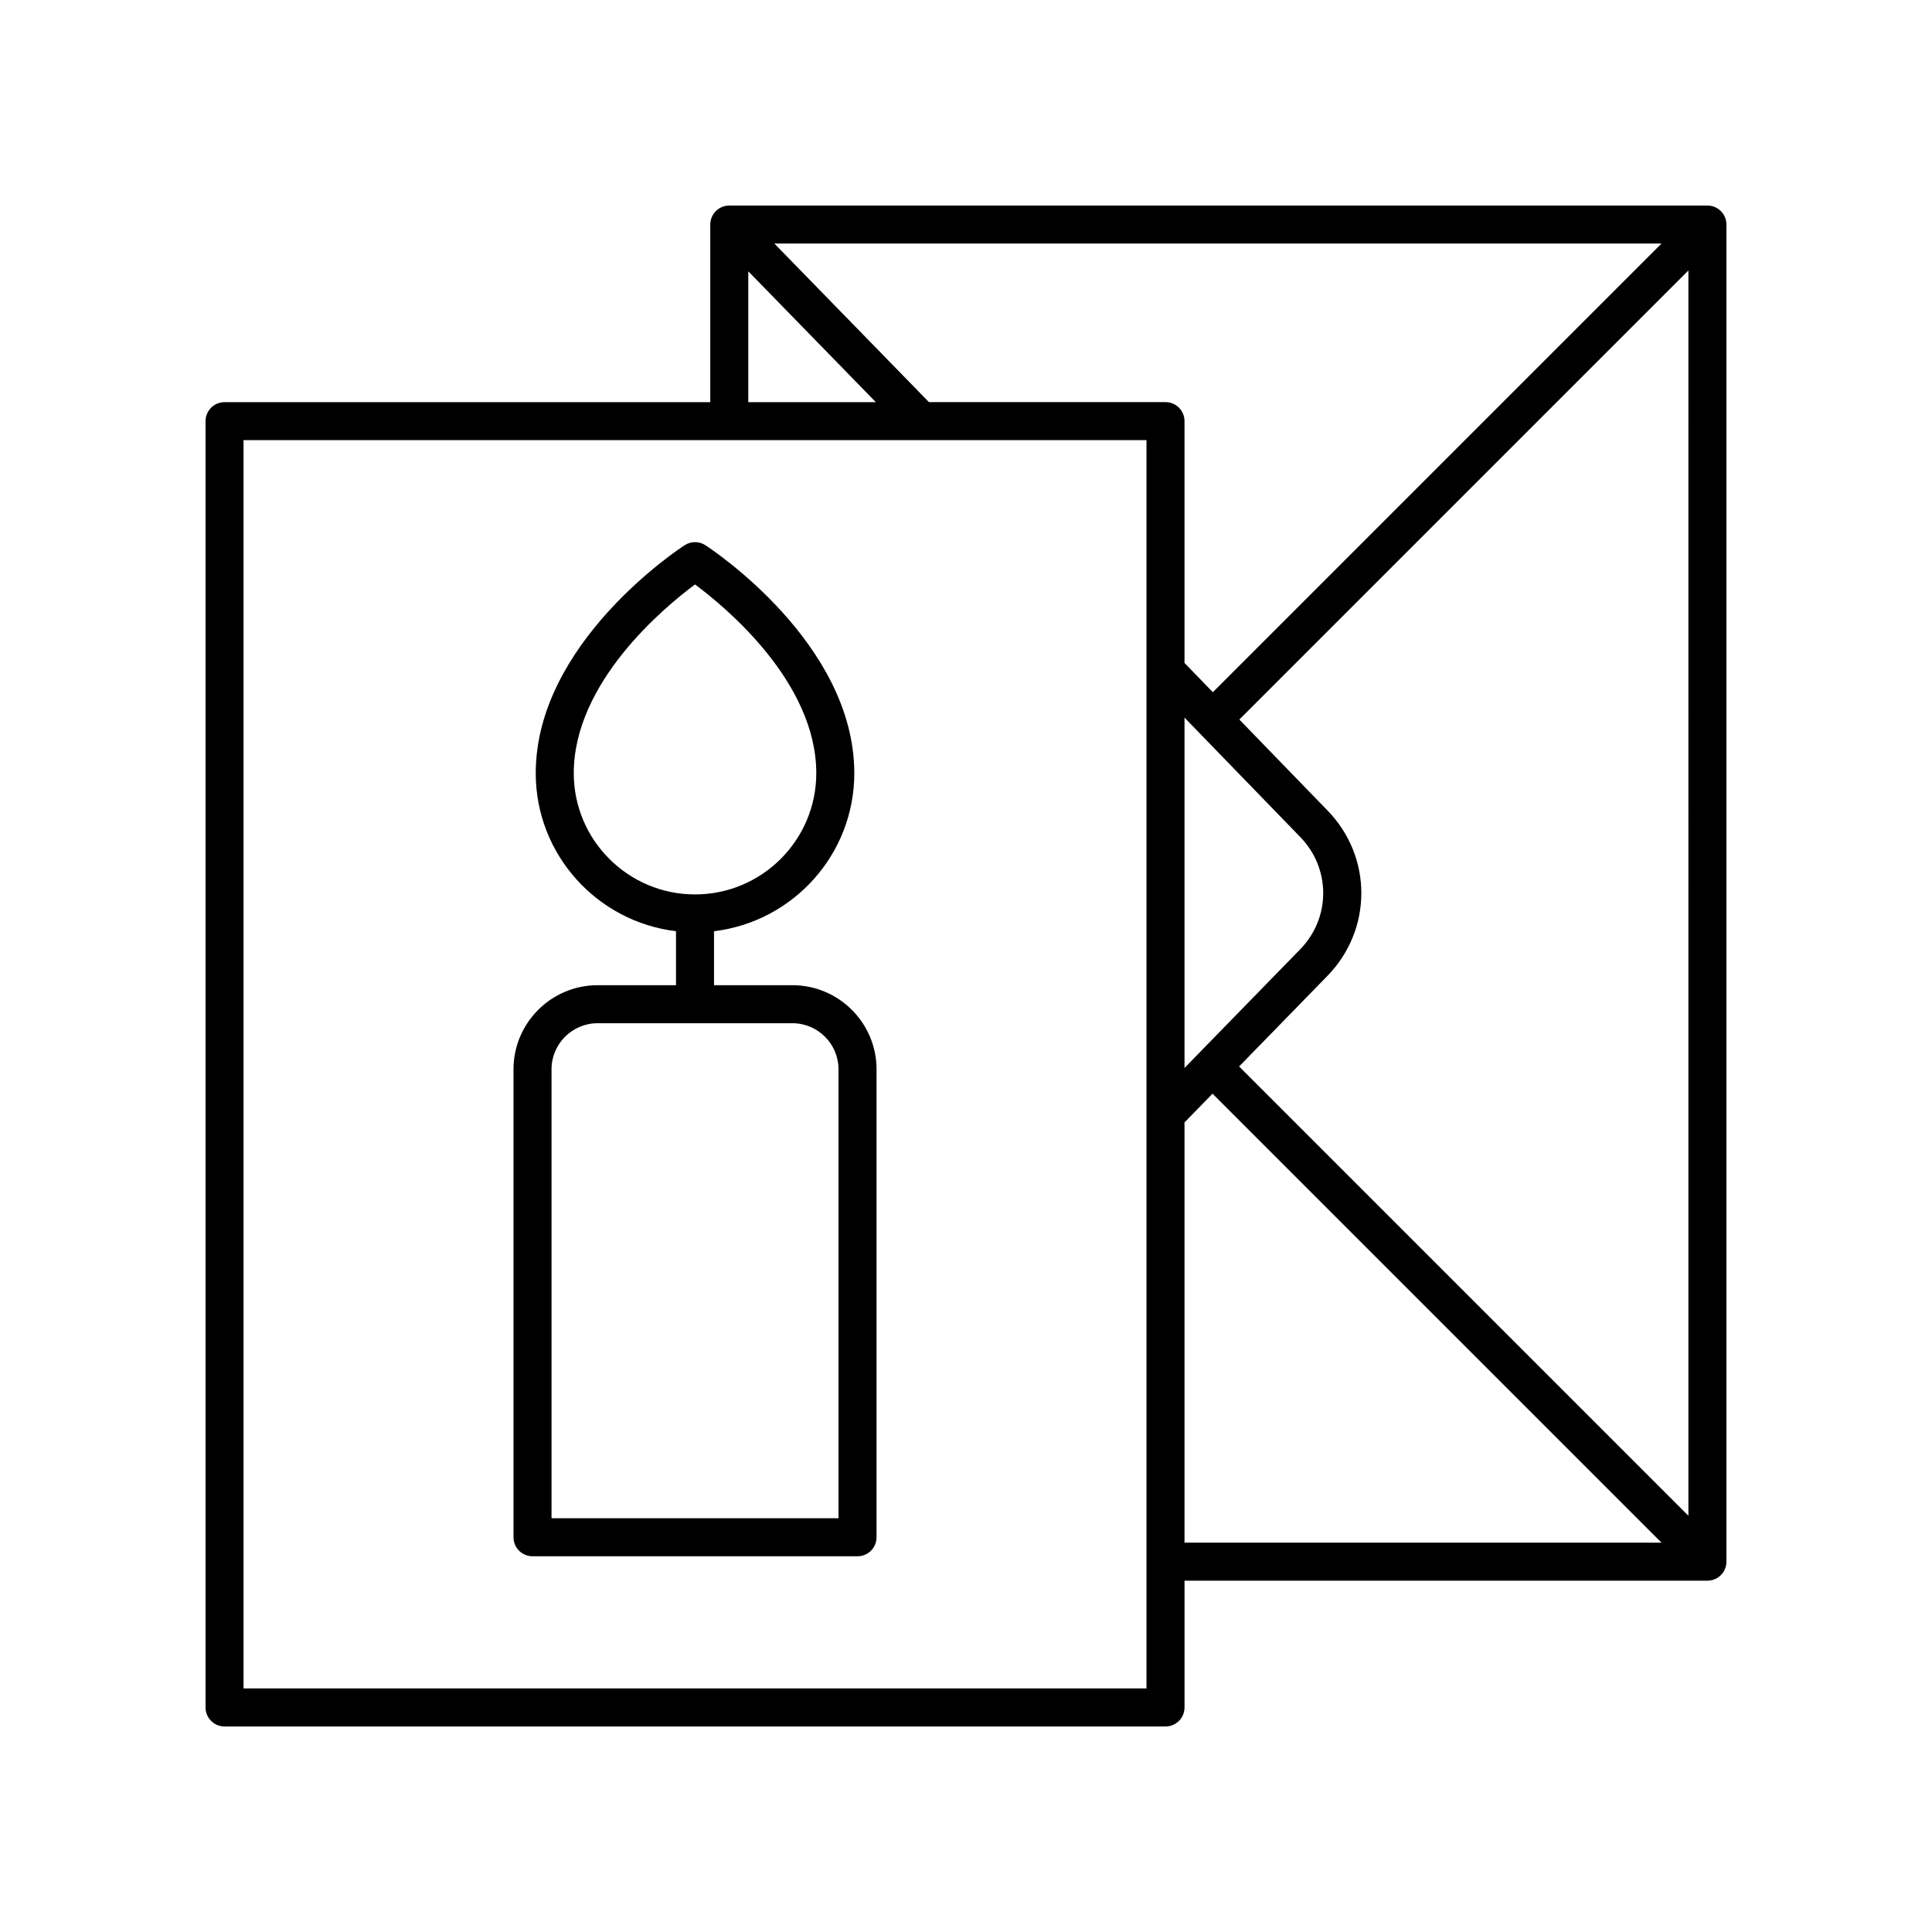
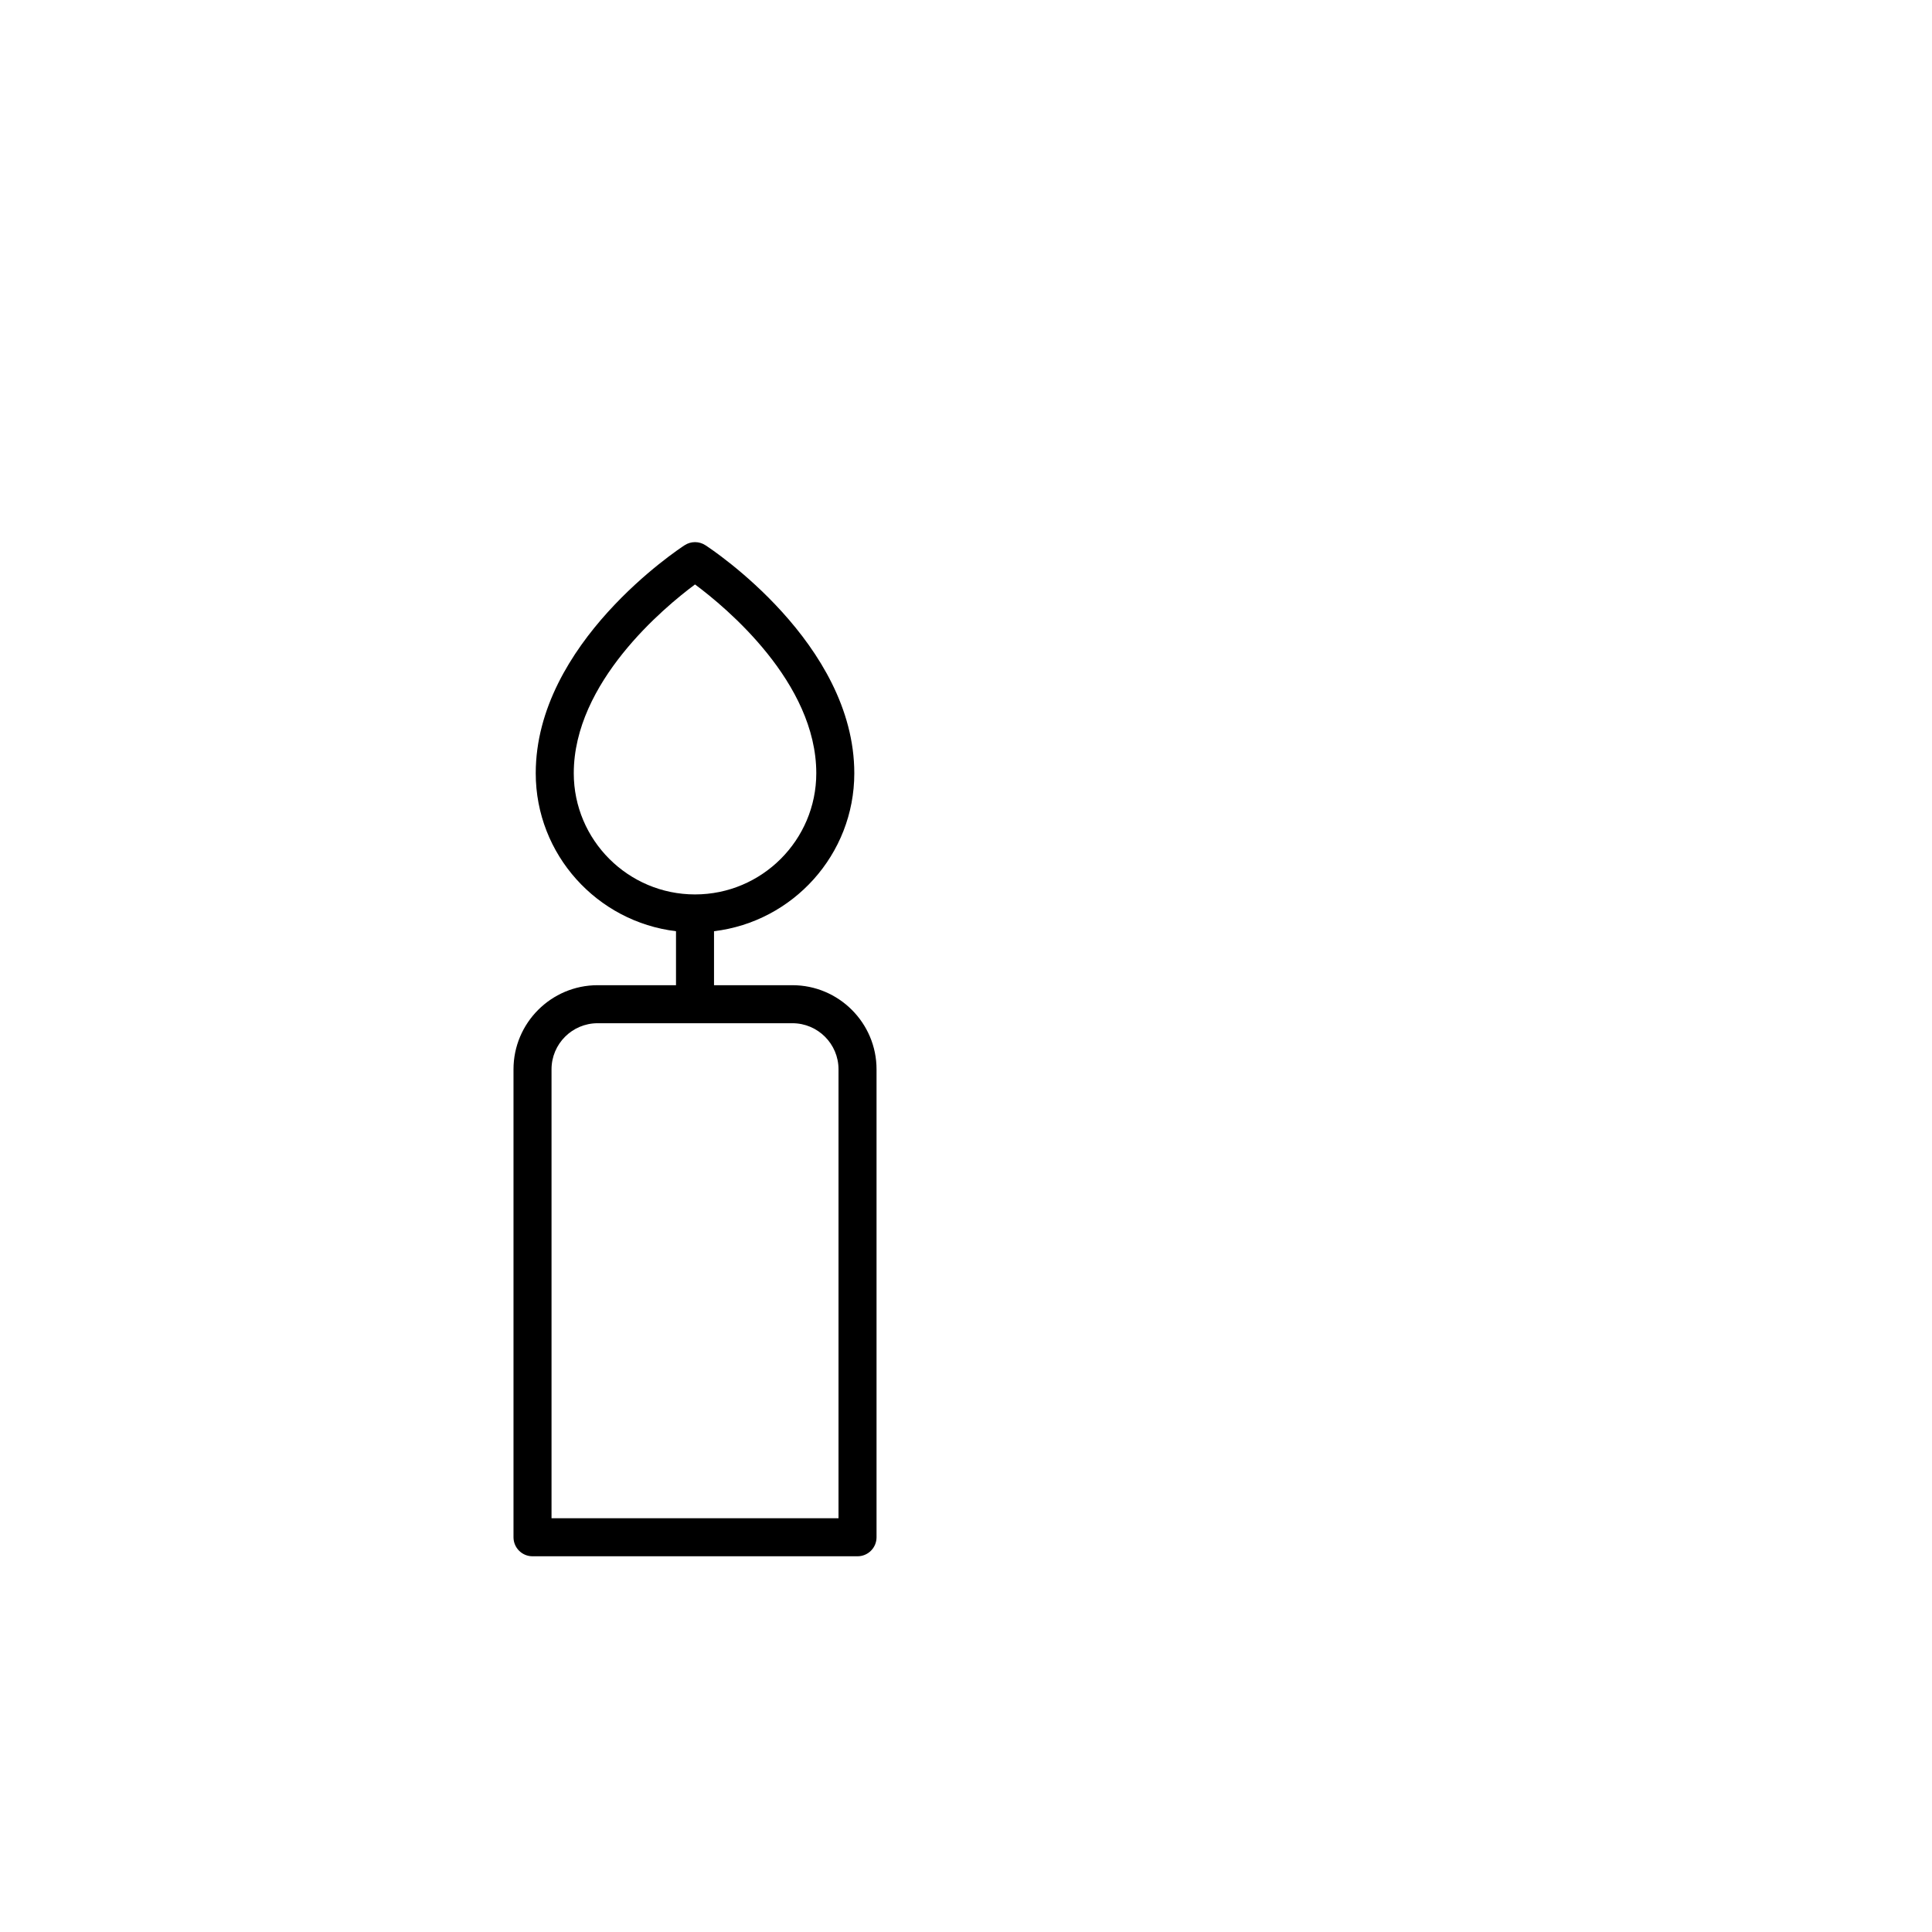
<svg xmlns="http://www.w3.org/2000/svg" fill="#000000" width="800px" height="800px" version="1.1" viewBox="144 144 512 512">
  <g>
-     <path d="m596.48 198.47h-259.21c-2.785 0-5.039 2.254-5.039 5.039v47.066h-128.72c-2.785 0-5.039 2.254-5.039 5.039v340.88c0 2.785 2.254 5.039 5.039 5.039h249.36c2.785 0 5.039-2.254 5.039-5.039v-33.594l138.57-0.004c2.785 0 5.039-2.254 5.039-5.039v-354.35c0-2.785-2.254-5.039-5.039-5.039zm-254.18 17.426 33.809 34.68h-33.809zm105.53 375.55h-239.29v-330.8h239.29zm5.039-340.88h-62.688l-40.973-42.027h235.11l-118.9 118.9-7.512-7.746v-64.094c0-2.785-2.25-5.035-5.035-5.035zm35.688 115.23c8.145 8.348 8.145 21.438 0 29.785l-30.652 31.441v-92.848zm-30.652 187.02v-111.44c0.074-0.066 0.172-0.09 0.242-0.164l7.188-7.375 118.98 118.98zm133.54-7.121-119.07-119.07 23.402-24.004c11.988-12.297 11.988-31.562 0.012-43.848l-23.352-24.09 119.01-119.01z" />
    <path d="m285.12 556.43h86.133c2.785 0 5.039-2.254 5.039-5.039v-124.01c0-12.289-10.004-22.293-22.293-22.293h-20.777v-14.309c20.906-2.5 37.176-20.305 37.176-41.859 0-34.445-37.859-59.395-39.473-60.438-1.664-1.082-3.816-1.082-5.481 0-1.613 1.043-39.469 25.992-39.469 60.438 0 21.555 16.27 39.359 37.172 41.859v14.309h-20.773c-12.289 0-22.293 10.004-22.293 22.293v124.01c0.004 2.785 2.254 5.039 5.039 5.039zm10.934-207.51c0-24.078 23.902-43.922 32.133-50.035 8.234 6.117 32.137 25.957 32.137 50.035 0 17.707-14.414 32.113-32.137 32.113-17.719 0-32.133-14.406-32.133-32.113zm-5.894 78.461c0-6.734 5.481-12.215 12.215-12.215h51.625c6.734 0 12.215 5.481 12.215 12.215v118.97l-76.055-0.004z" />
  </g>
</svg>